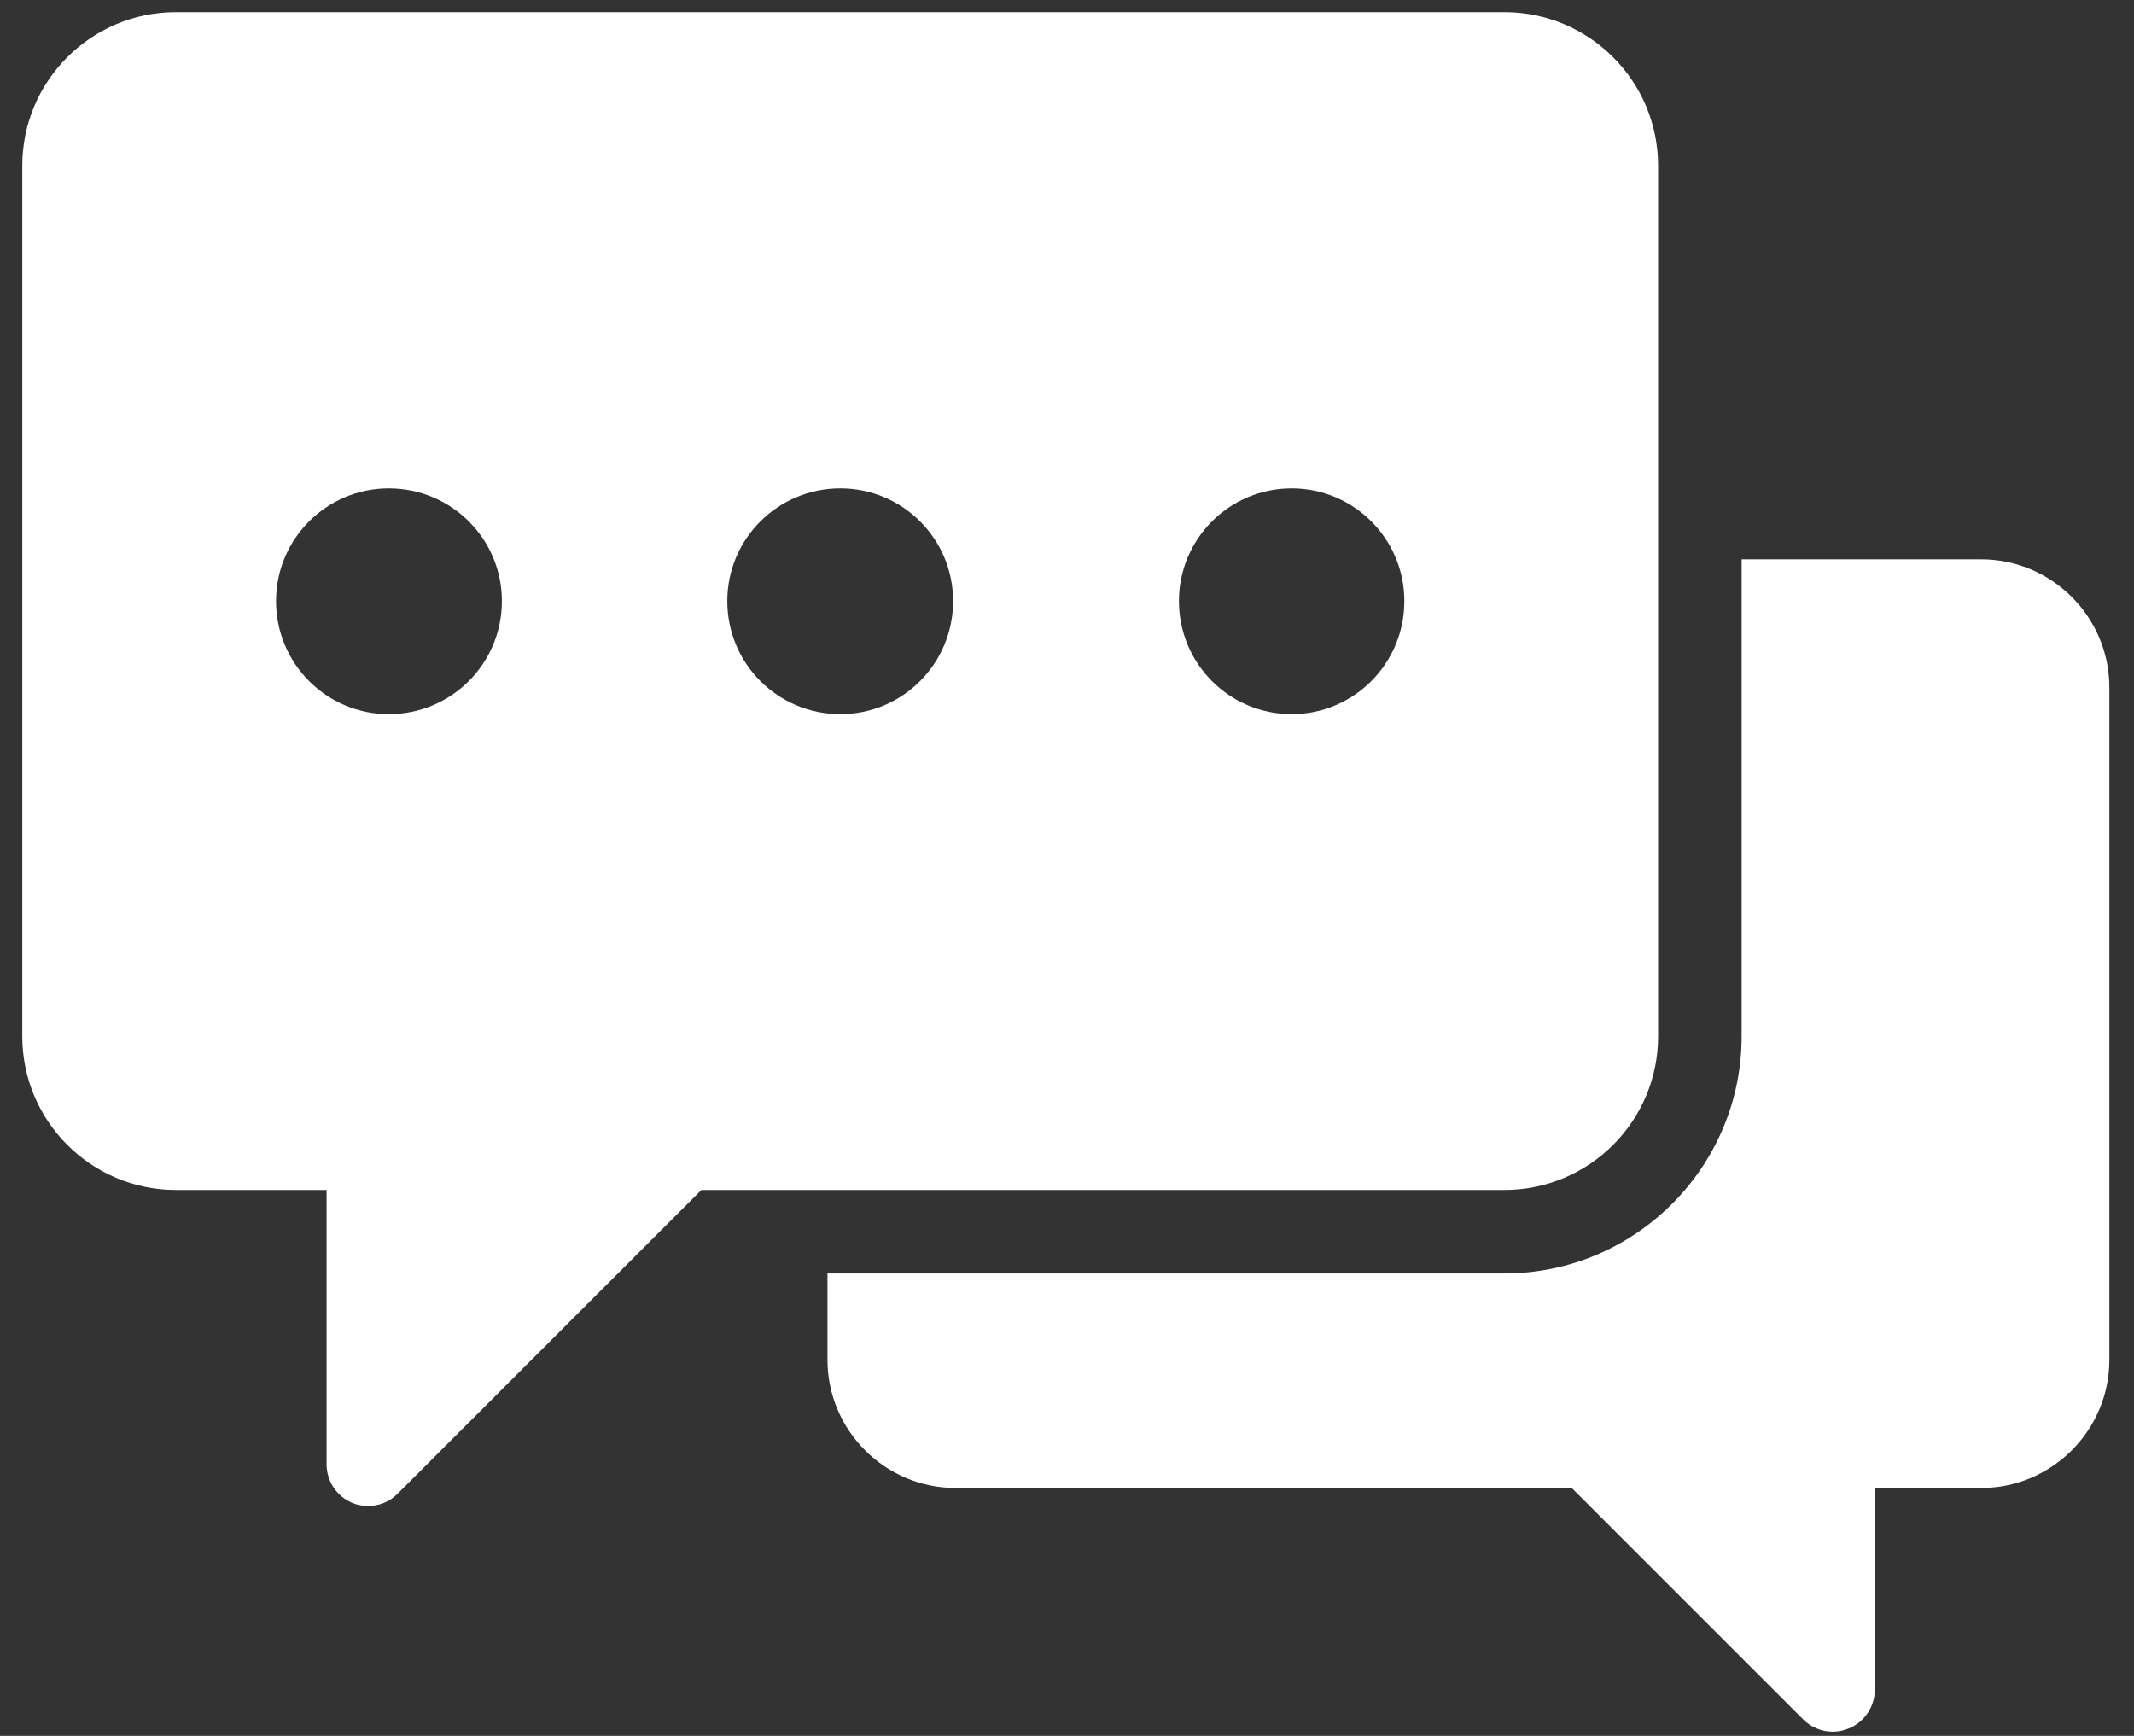
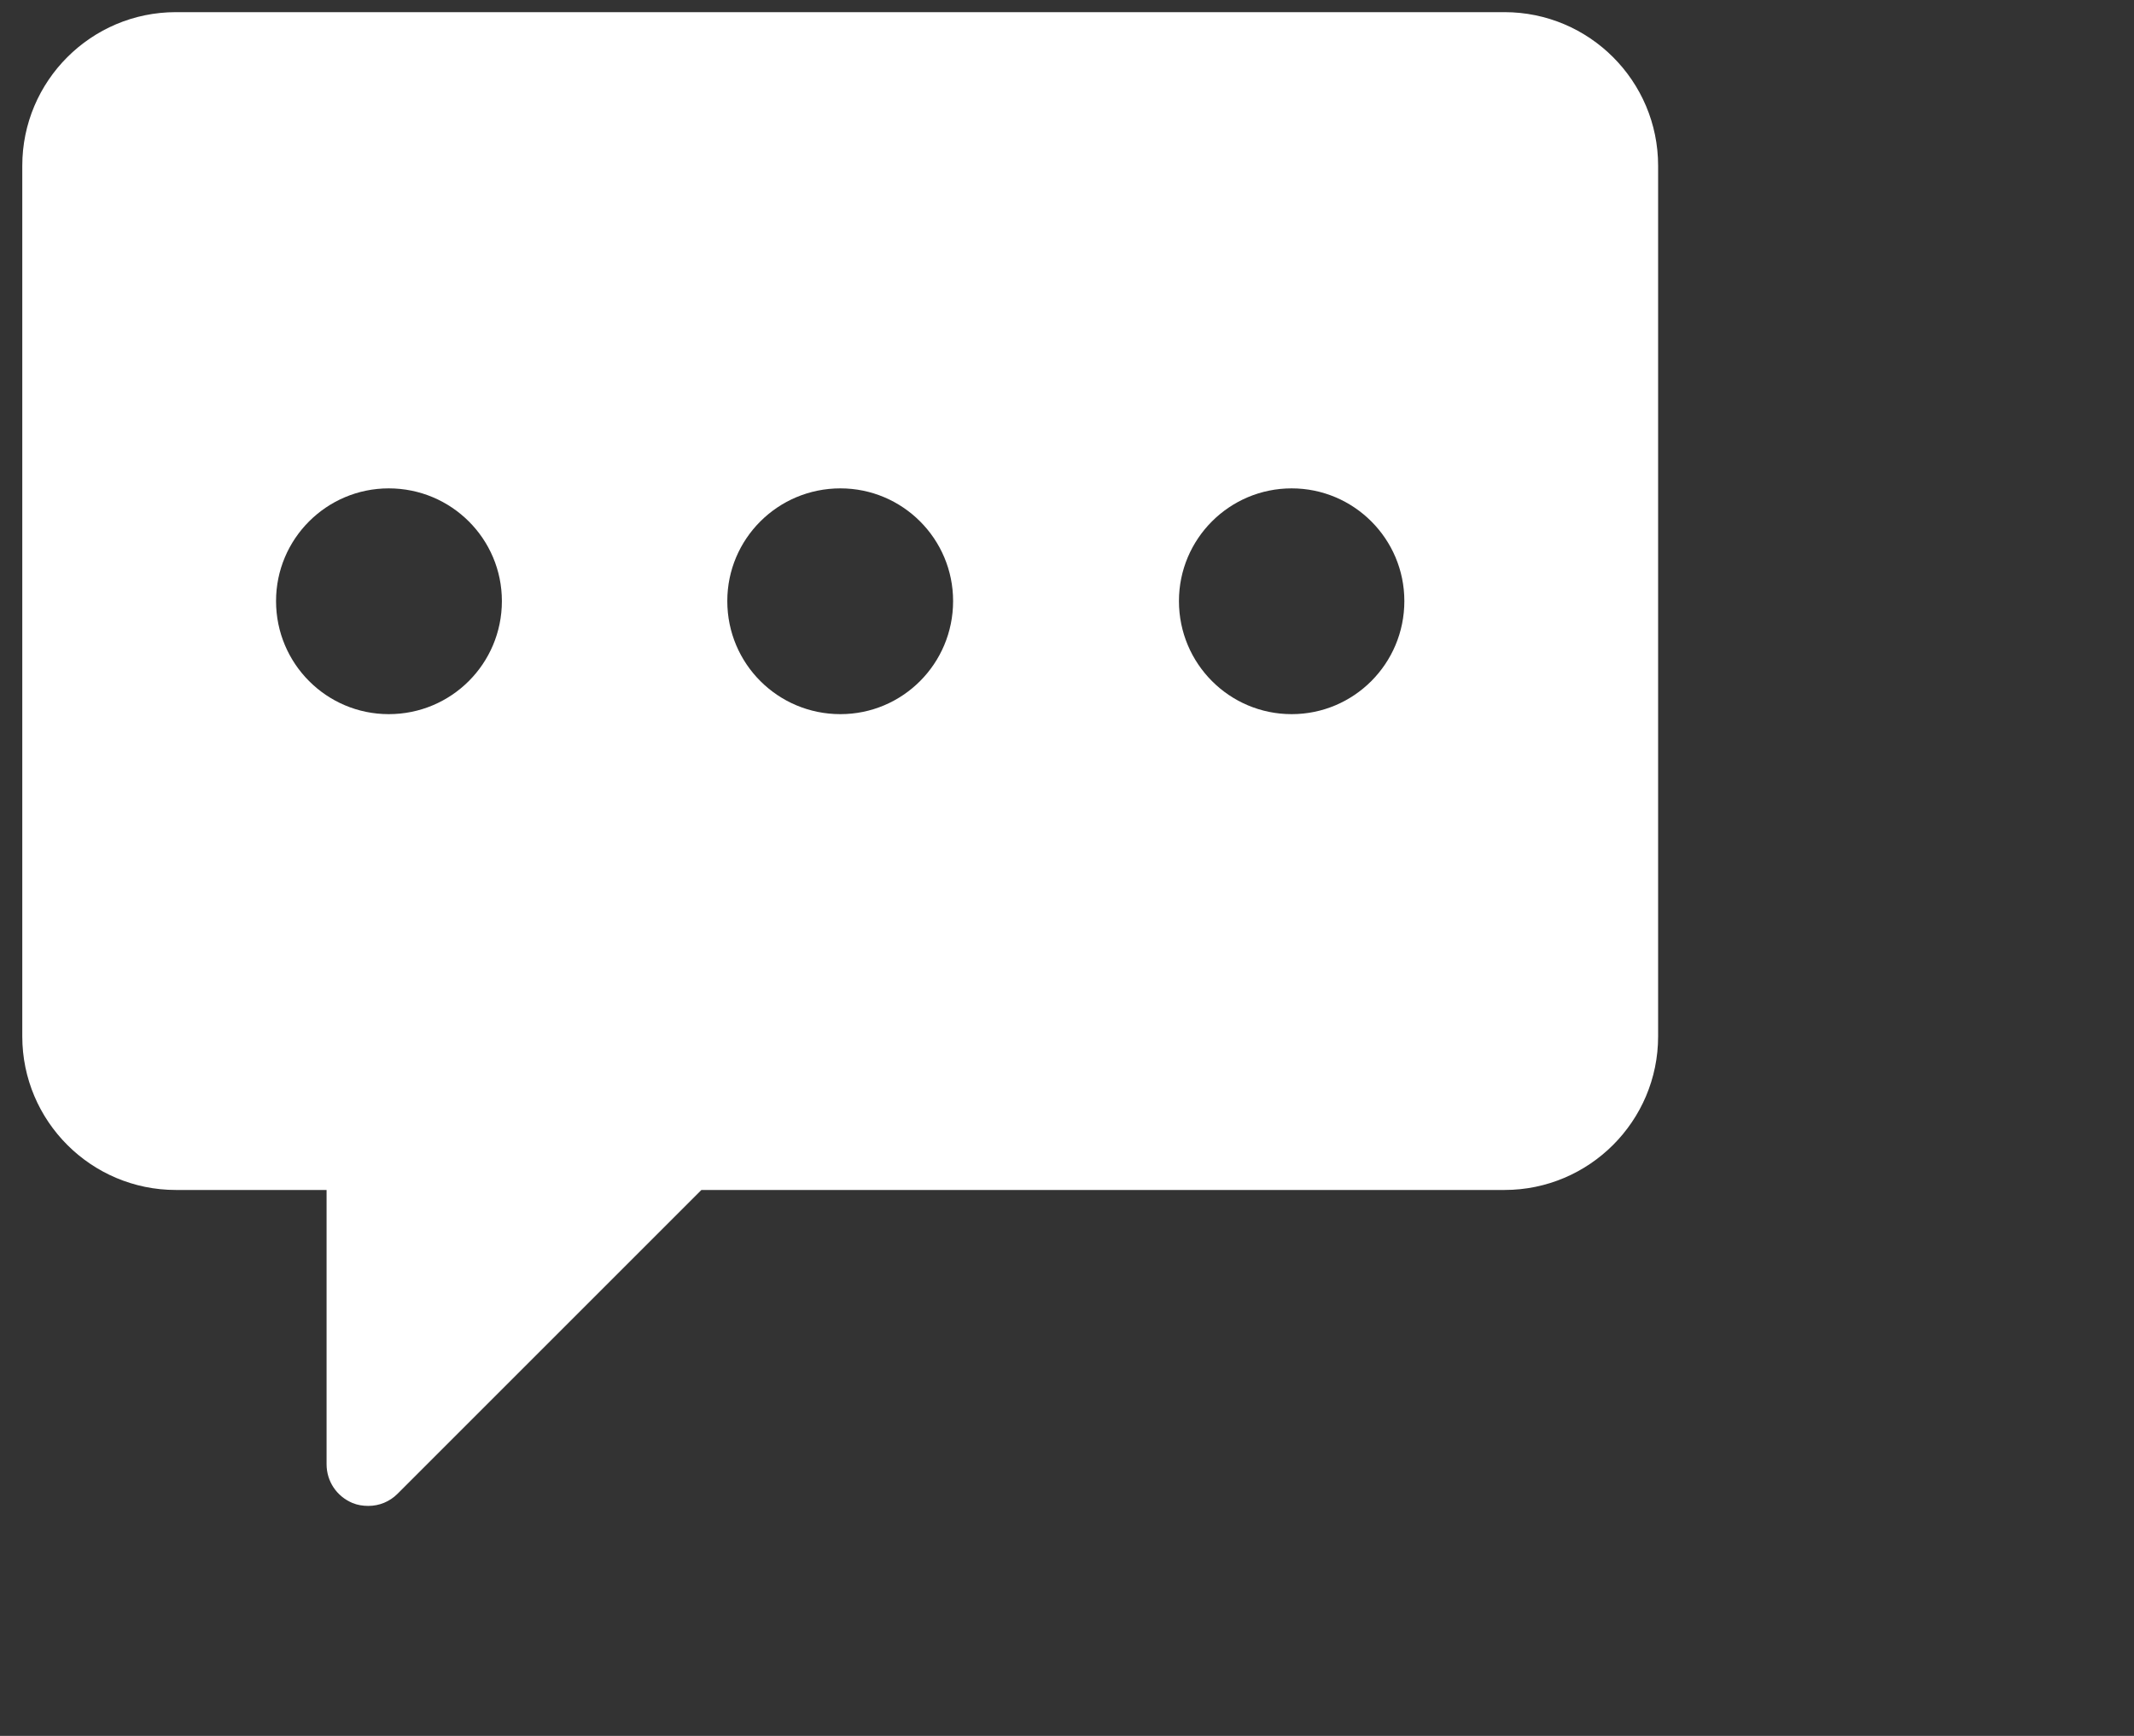
<svg xmlns="http://www.w3.org/2000/svg" width="59px" height="48px" viewBox="0 0 59 48" version="1.1">
  <rect x="0" y="0" width="59" height="48" fill="#333333" stroke="none" />
  <title>50087F2D-A6F7-40CE-AB4E-756B28E84127</title>
  <g id="Desktop" stroke="none" stroke-width="1" fill="none" fill-rule="evenodd">
    <g id="0.0-Home" transform="translate(-320, -621)" fill="#FFFFFF" fill-rule="nonzero">
      <g id="module-1" transform="translate(277, 569)">
        <g id="info1" transform="translate(15, 39)">
          <g id="icn_discussion-guide" transform="translate(28, 13)">
            <path d="M45.843,28.657 L45.843,4.583 C45.843,2.24 43.939,0.336 41.596,0.336 L4.863,0.336 C2.52,0.336 0.616,2.24 0.616,4.583 L0.616,28.657 C0.616,30.999 2.52,32.904 4.863,32.904 L9.029,32.904 L9.029,40.486 C9.029,40.959 9.306,41.374 9.744,41.559 C9.883,41.617 10.033,41.64 10.183,41.64 C10.483,41.64 10.771,41.525 10.991,41.305 L19.392,32.904 L41.596,32.904 C43.939,32.904 45.843,30.999 45.843,28.657 Z M10.748,19.747 C9.029,19.747 7.632,18.351 7.632,16.62 C7.632,14.9 9.029,13.504 10.748,13.504 C12.479,13.504 13.876,14.9 13.876,16.62 C13.876,18.351 12.479,19.747 10.748,19.747 Z M23.235,19.747 C21.504,19.747 20.108,18.351 20.108,16.62 C20.108,14.9 21.504,13.504 23.235,13.504 C24.955,13.504 26.351,14.9 26.351,16.62 C26.351,18.351 24.955,19.747 23.235,19.747 Z M35.711,19.747 C33.991,19.747 32.595,18.351 32.595,16.62 C32.595,14.9 33.991,13.504 35.711,13.504 C37.43,13.504 38.827,14.9 38.827,16.62 C38.827,18.351 37.43,19.747 35.711,19.747 Z" id="Shape" />
-             <path d="M58.319,19.009 C58.319,17.058 56.726,15.466 54.776,15.466 L48.152,15.466 L48.152,28.657 C48.152,32.269 45.209,35.212 41.596,35.212 L22.878,35.212 L22.878,37.601 C22.878,39.551 24.47,41.144 26.421,41.144 L43.455,41.144 L49.86,47.549 C50.079,47.768 50.379,47.883 50.679,47.883 C50.829,47.883 50.979,47.849 51.118,47.791 C51.545,47.618 51.833,47.191 51.833,46.729 L51.833,41.144 L54.776,41.144 C56.726,41.144 58.319,39.551 58.319,37.601 L58.319,19.009 L58.319,19.009 Z" id="Path" />
          </g>
        </g>
      </g>
    </g>
  </g>
</svg>